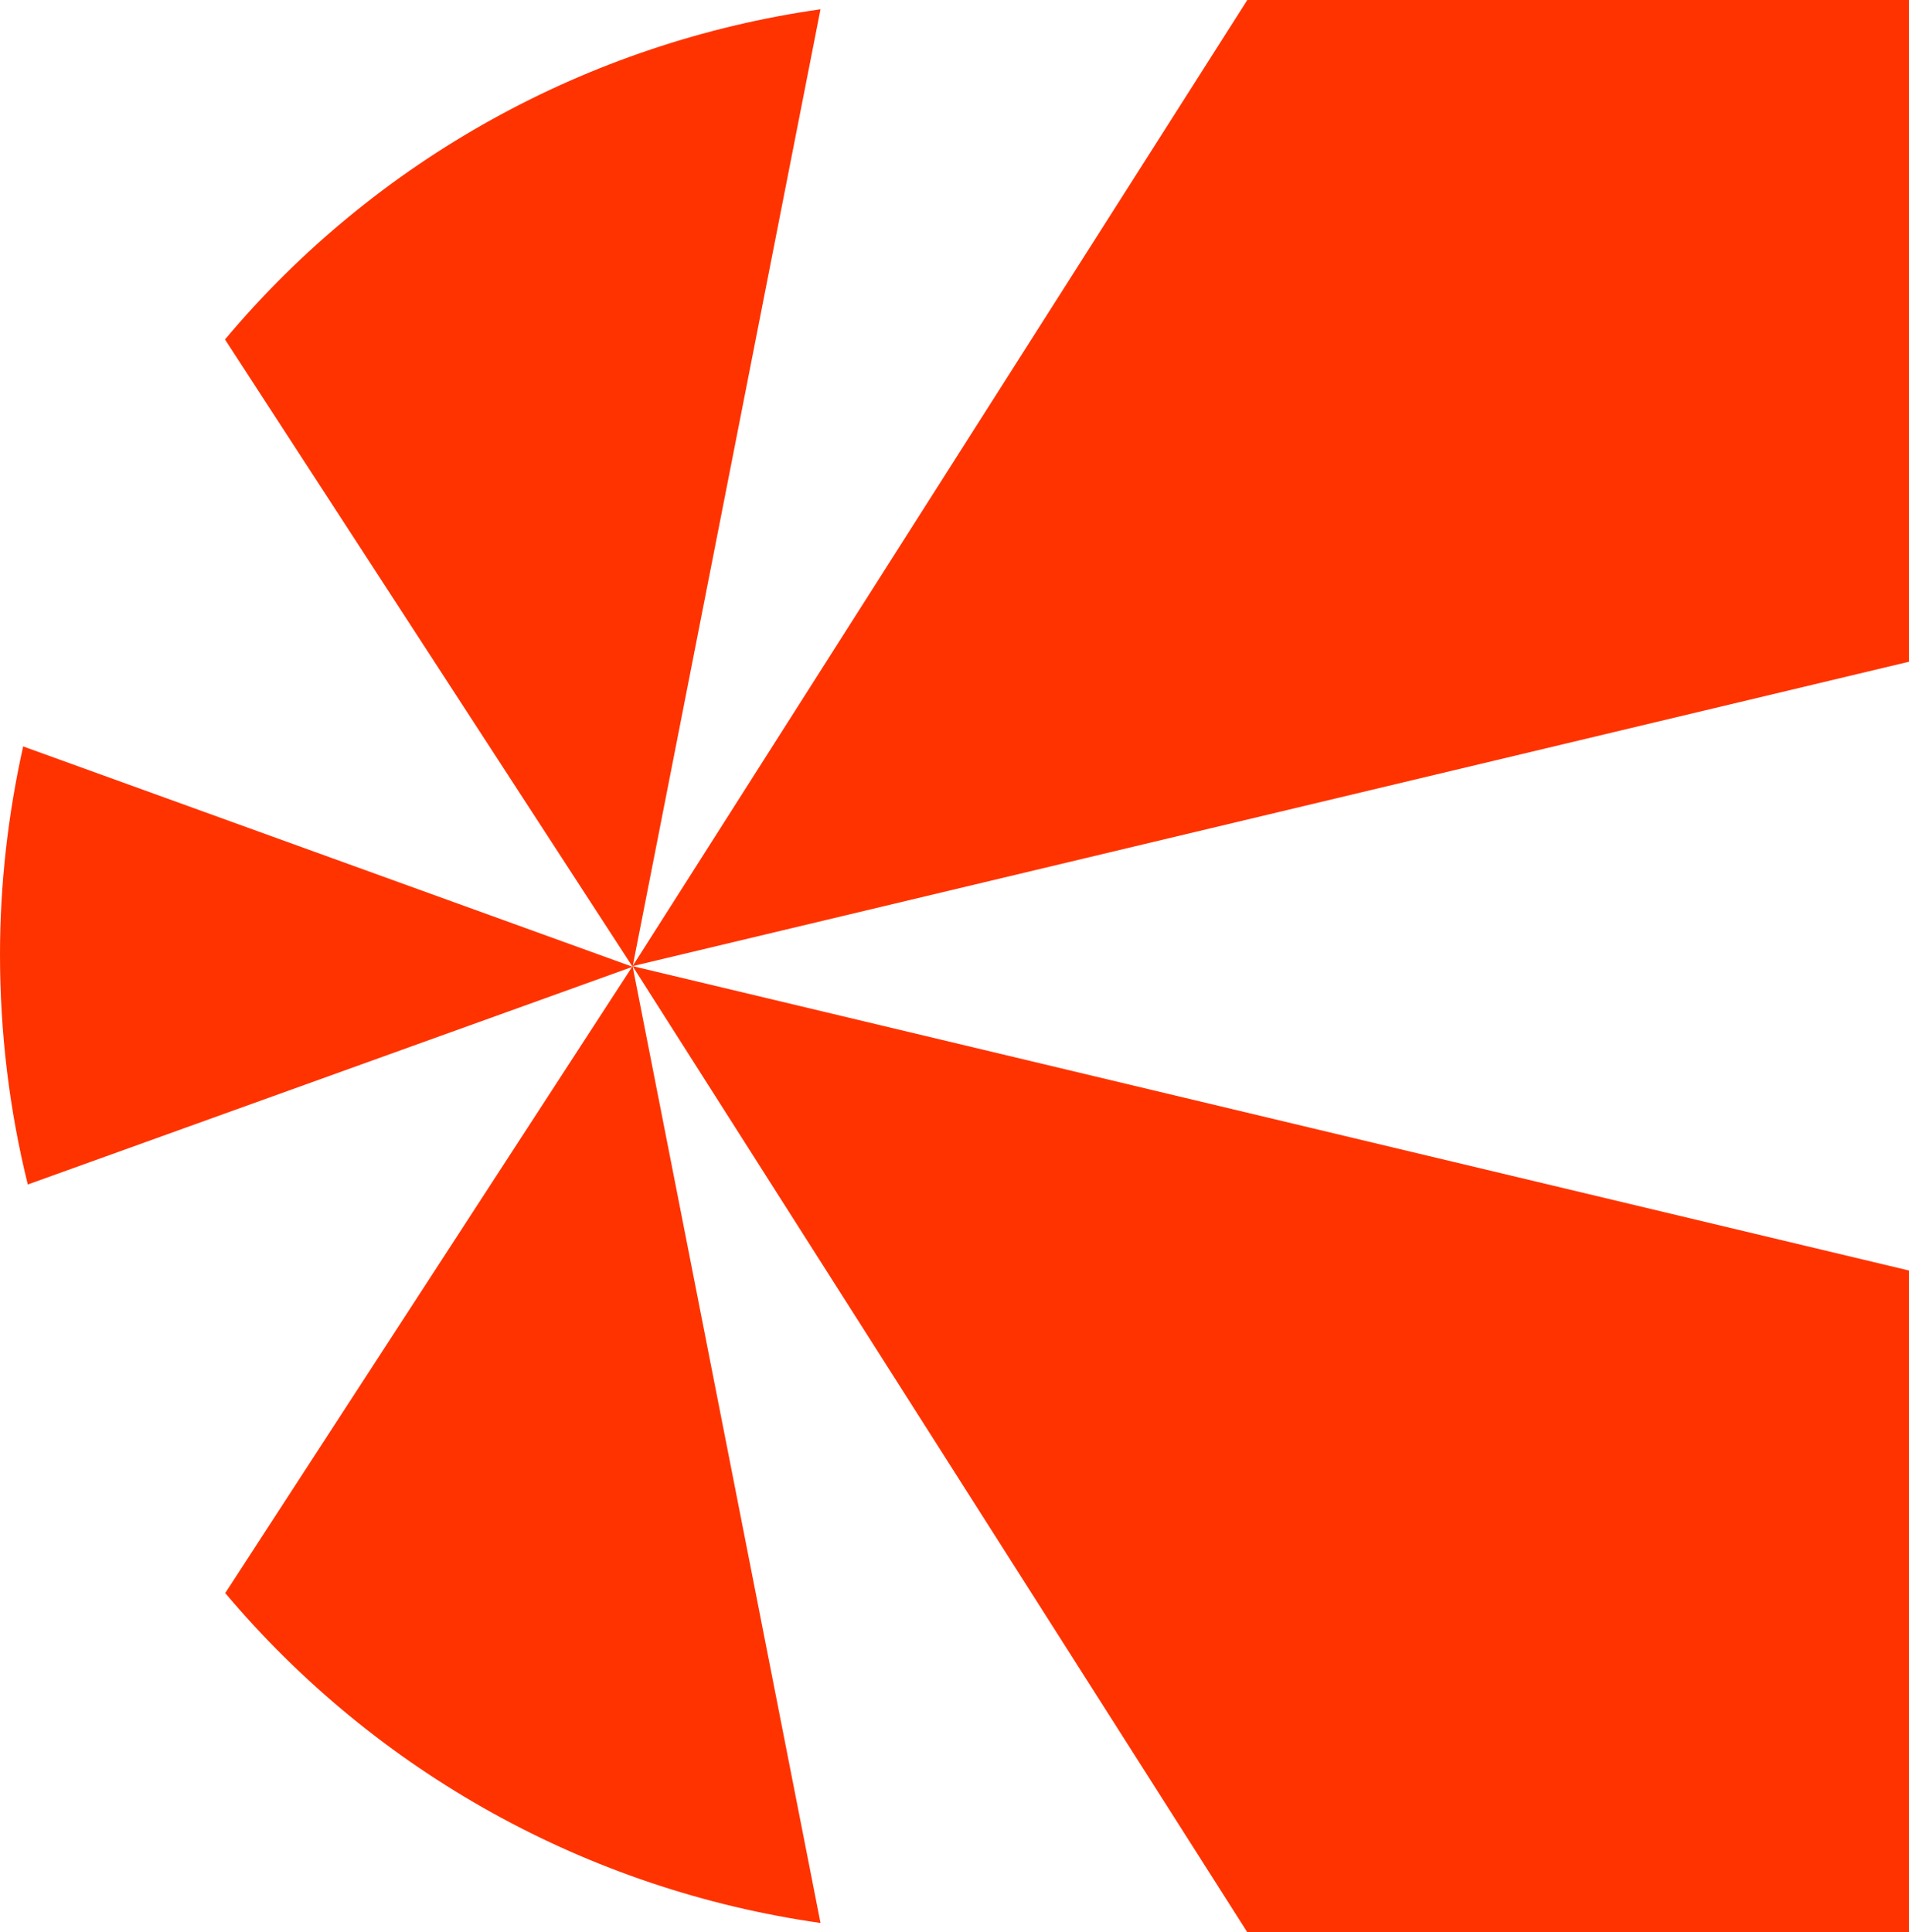
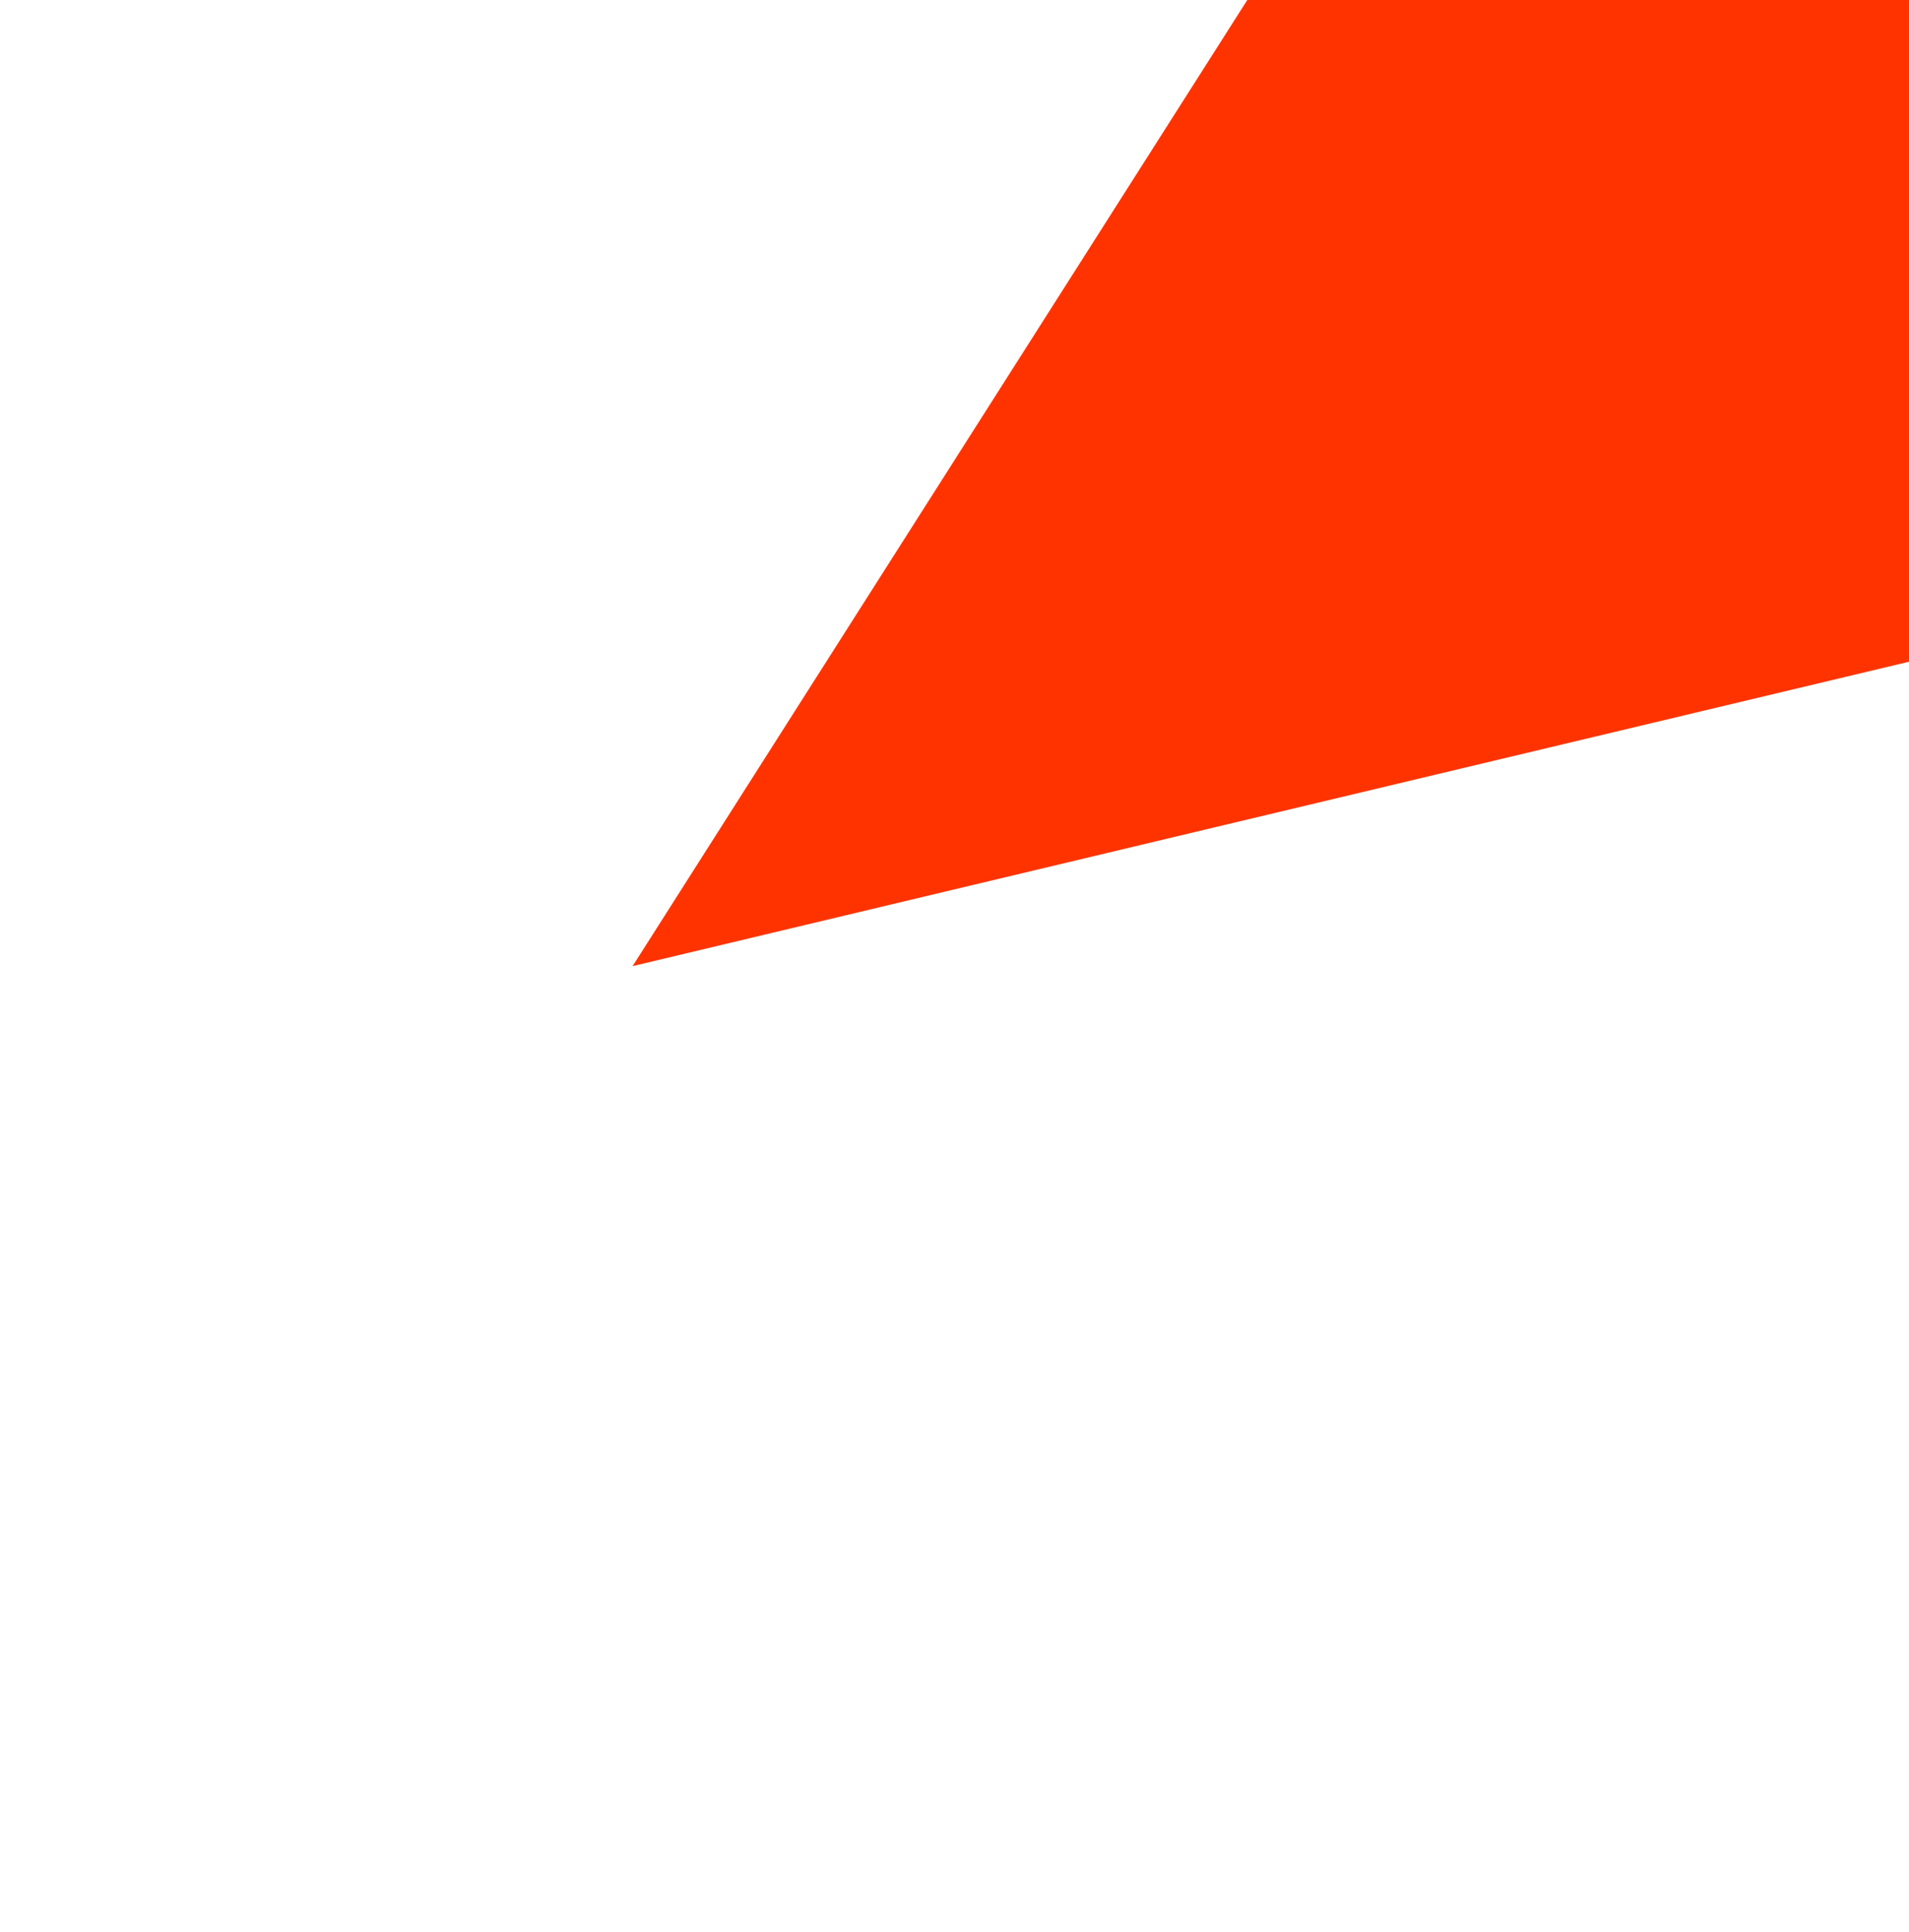
<svg xmlns="http://www.w3.org/2000/svg" id="Layer_2" data-name="Layer 2" viewBox="0 0 28.85 29.2">
  <defs>
    <style>
      .cls-1 {
        fill: #f30;
      }
    </style>
  </defs>
  <g id="Prodicts_O2_Desktop" data-name="Prodicts O2 Desktop">
    <g>
      <path class="cls-1" d="m9.56,14.6l19.29-4.6V0h-10l-9.29,14.6Z" />
-       <path class="cls-1" d="m0,14.43c0,1.17.14,2.34.42,3.47l9.14-3.29L.35,11.28C.12,12.31,0,13.37,0,14.42H0Z" />
-       <path class="cls-1" d="m3.4,5.13l6.16,9.48L12.4.14c-3.51.5-6.72,2.27-9,4.99h0Z" />
-       <path class="cls-1" d="m9.56,14.6l19.29,4.6v10h-10l-9.29-14.6Z" />
-       <path class="cls-1" d="m3.4,24.08l6.16-9.48,2.84,14.46c-3.51-.5-6.71-2.27-9-4.99h0Z" />
    </g>
  </g>
</svg>